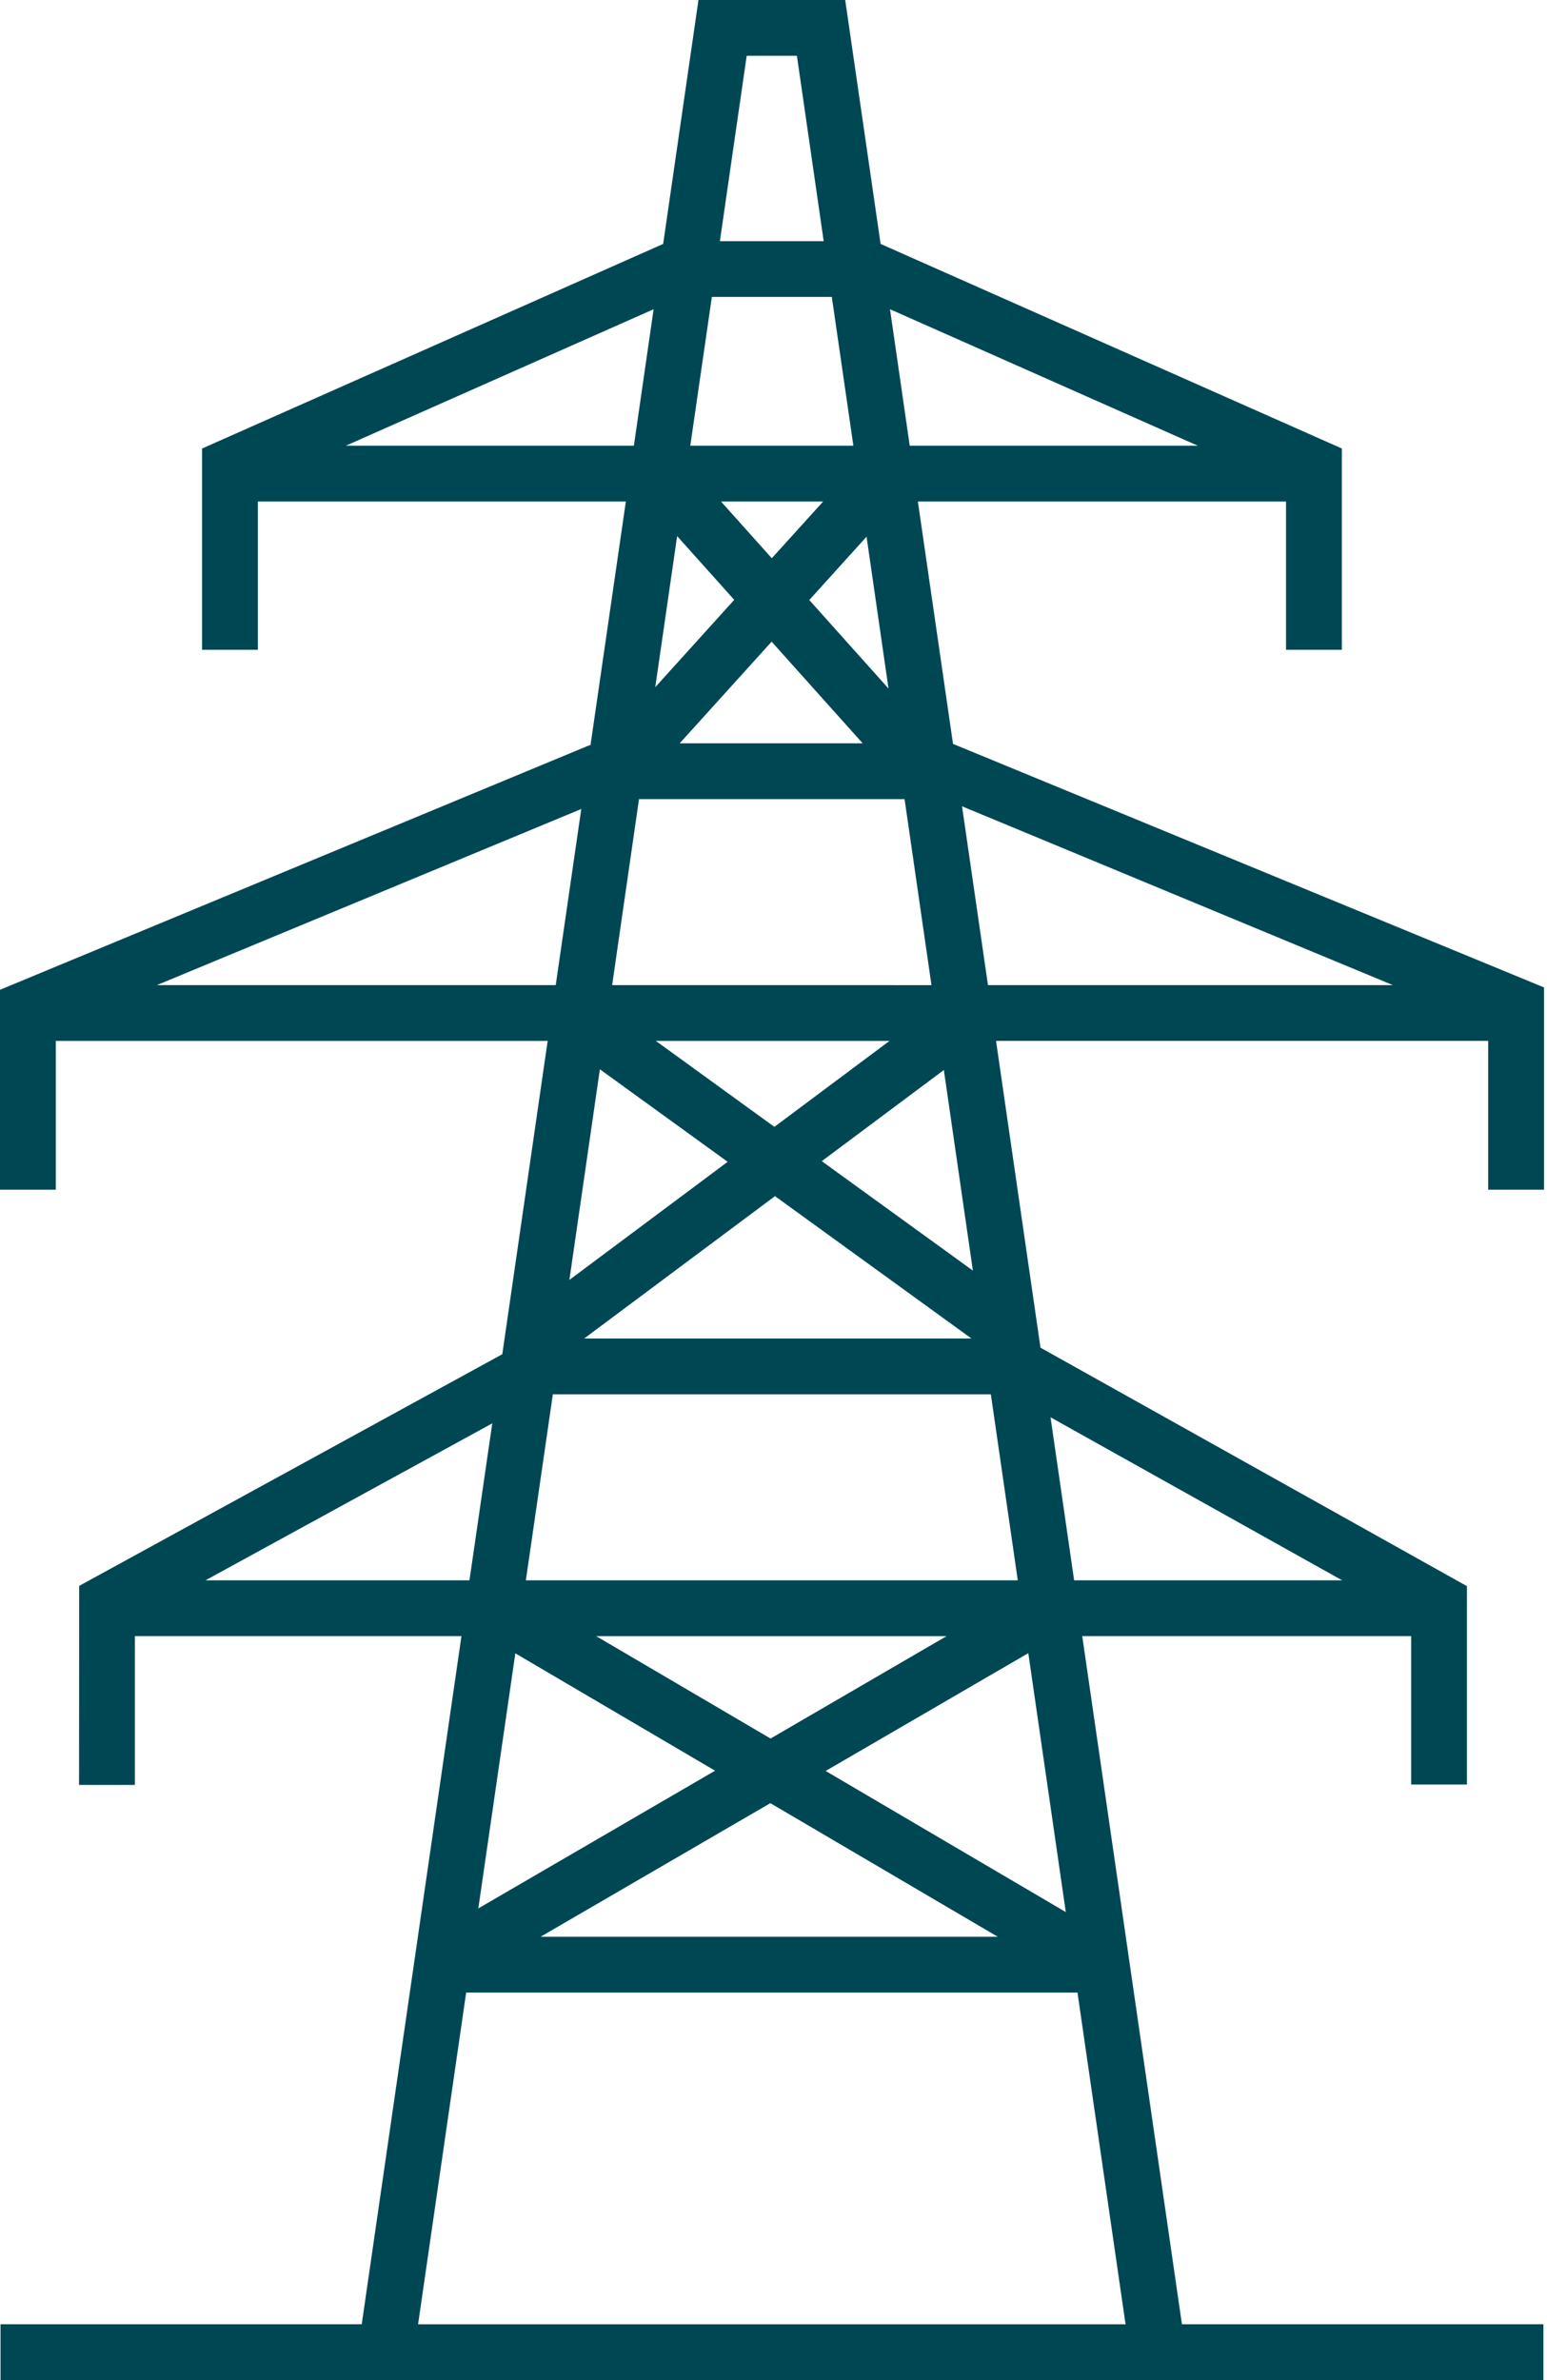
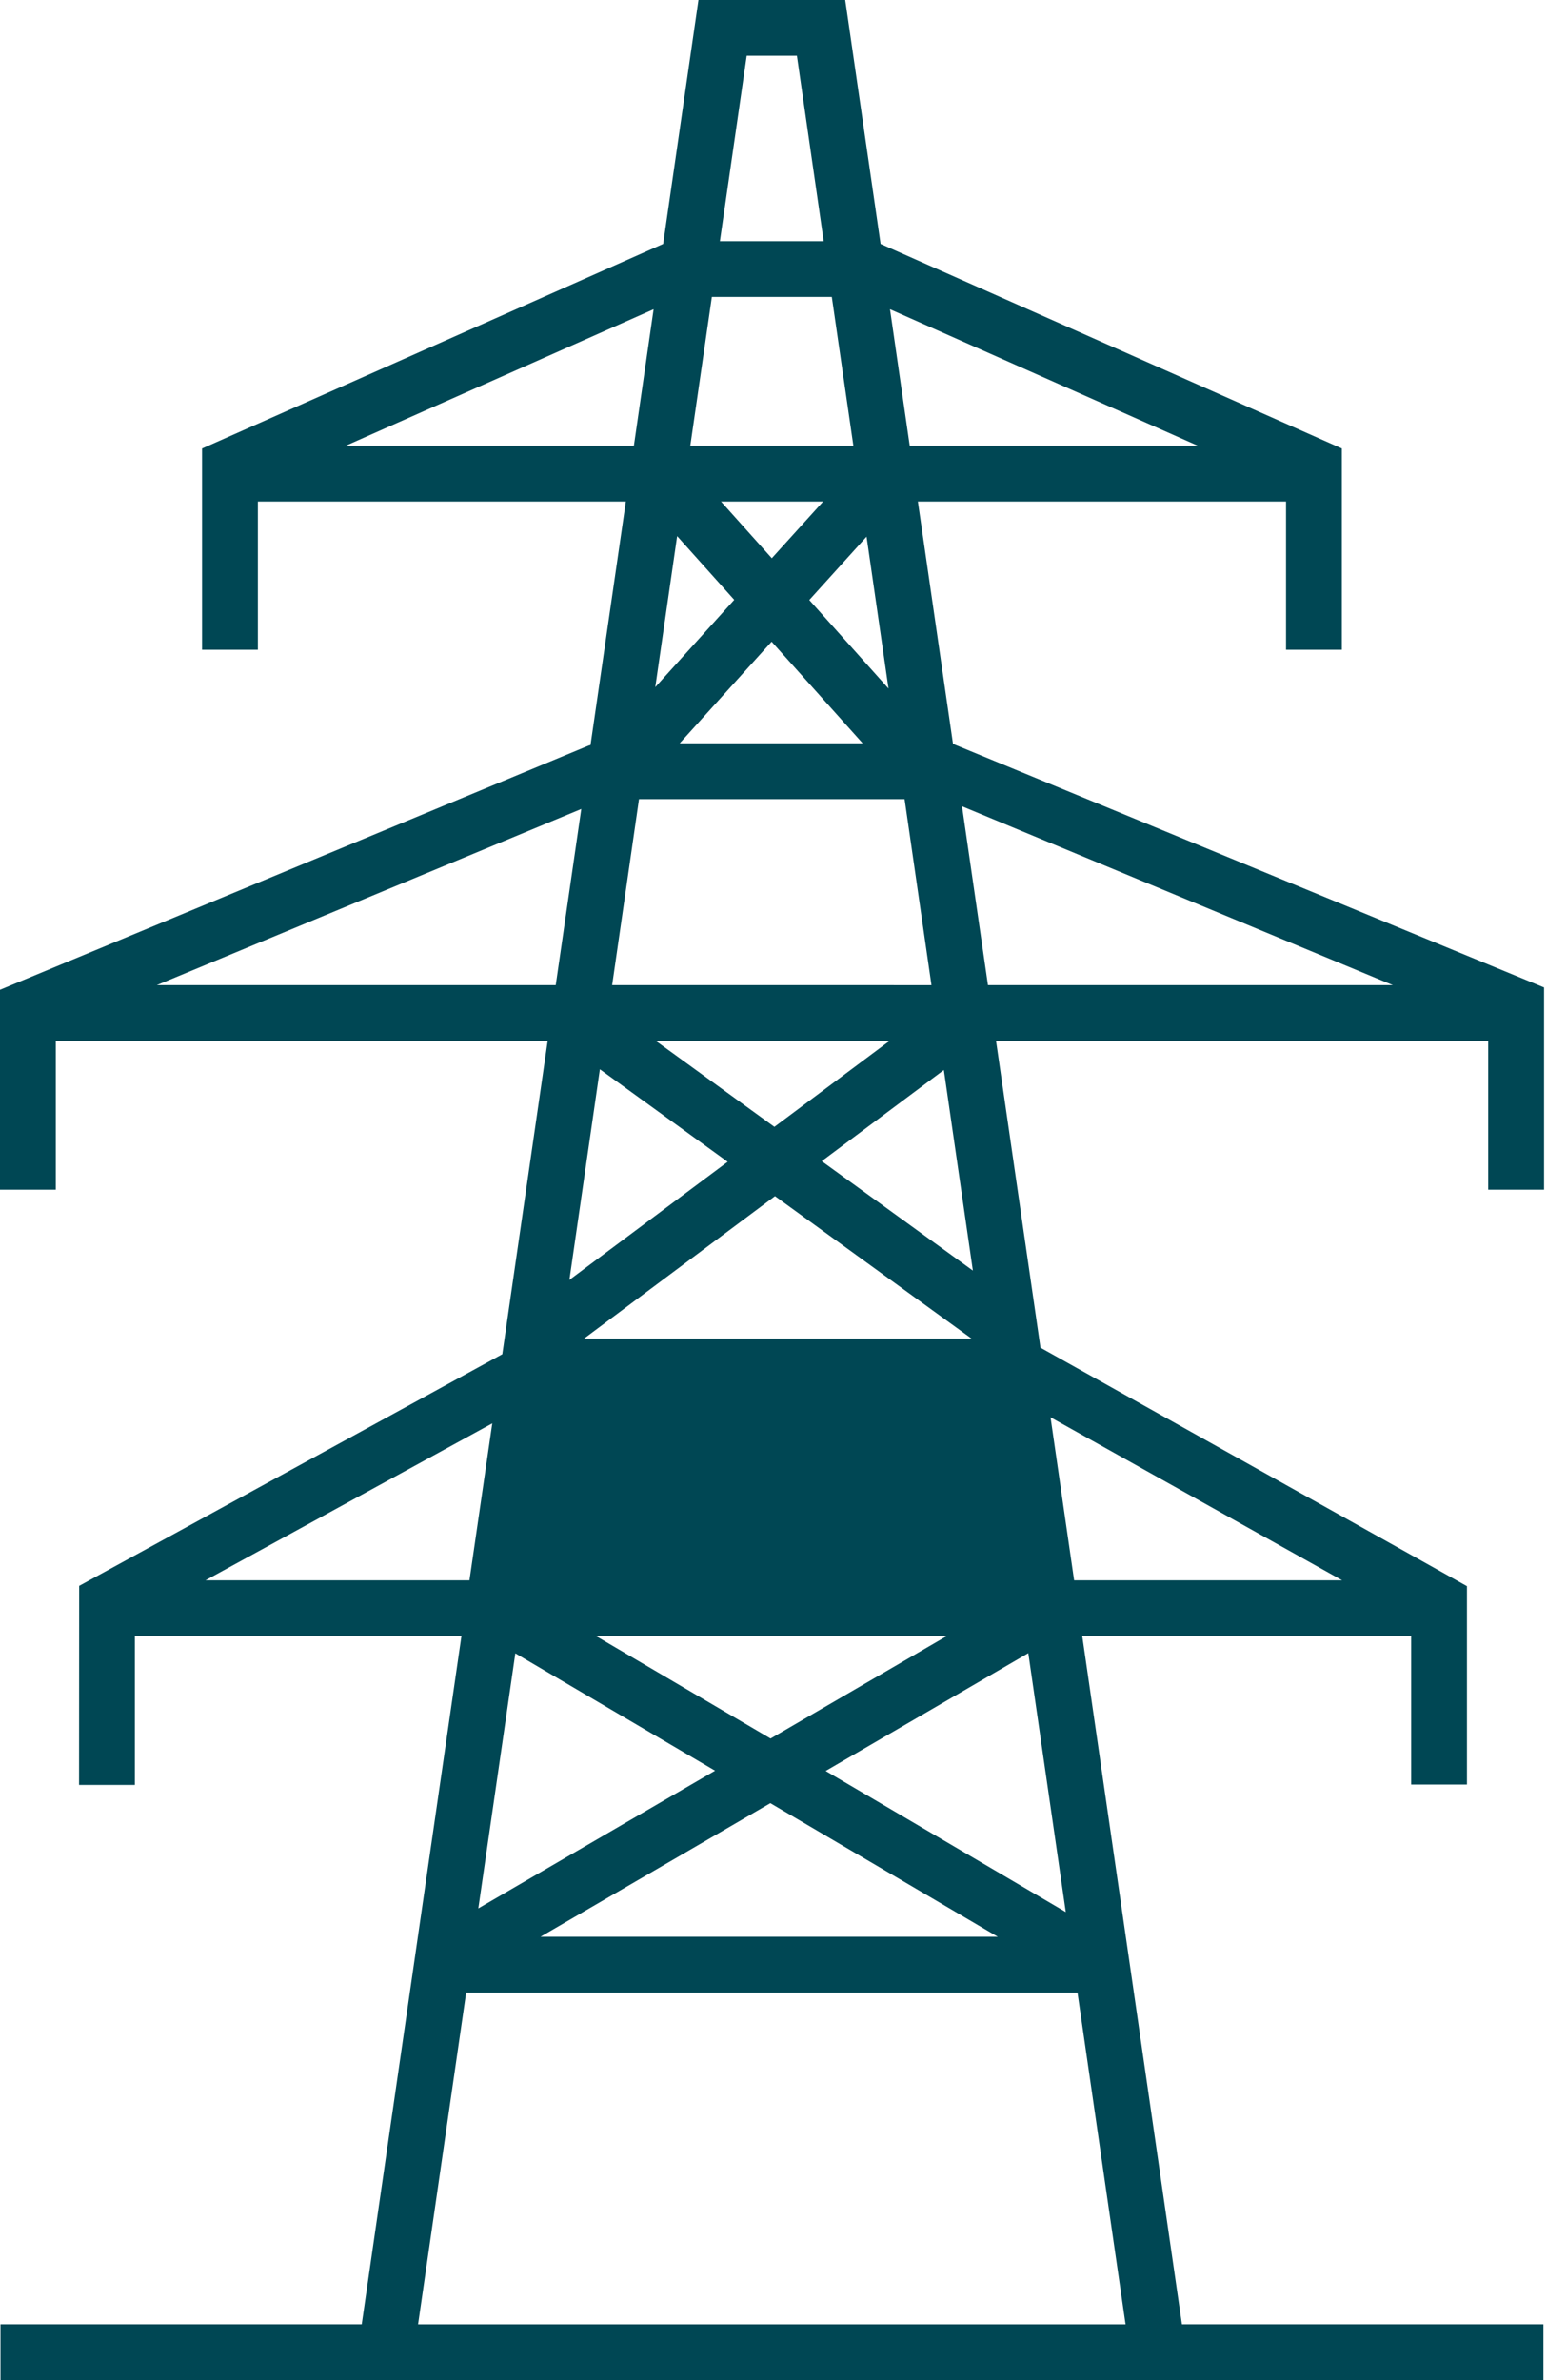
<svg xmlns="http://www.w3.org/2000/svg" width="52" height="80" viewBox="0 0 52 80" fill="none">
-   <path d="M32.702 42.708L27.622 39.029L31.726 35.966L32.702 42.708ZM26.05 40.205L32.655 44.991L19.636 44.99L26.05 40.205ZM26.03 37.876L22.045 34.987H29.9L26.03 37.876ZM40.263 14.982H30.579L29.916 10.394L40.263 14.982ZM29.866 23.144L27.203 20.168L29.128 18.039L29.866 23.144ZM28.998 24.985H22.846L25.937 21.568L28.998 24.985ZM24.236 16.858H27.668L25.943 18.764L24.236 16.858ZM25.099 1.875H26.787L27.687 8.106H24.198L25.099 1.875ZM23.928 9.98H27.96L28.685 14.982H23.203L23.928 9.98ZM22.761 18.02L24.68 20.162L22.026 23.097L22.761 18.02ZM11.623 14.982L21.97 10.394L21.307 14.982H11.623ZM21.479 26.861H30.406L31.31 33.113L20.576 33.112L21.479 26.861ZM20.164 35.941L24.459 39.051L19.139 43.021L20.164 35.941ZM5.272 33.112L19.539 27.192L18.68 33.112H5.272ZM17.322 55.572L24.036 59.517L16.078 64.146L17.322 55.572ZM20.039 54.994H31.818L25.901 58.436L20.039 54.994ZM33.539 65.099H18.169L25.894 60.608L33.539 65.099ZM6.907 53.118L16.547 47.842L15.78 53.118H6.907ZM37.834 78.125H14.053L15.669 66.975H36.218L37.834 78.125ZM45.114 53.118H36.105L35.312 47.638L45.114 53.118ZM35.825 64.269L27.753 59.526L34.565 55.566L35.825 64.269ZM34.211 53.118H17.676L18.583 46.866H33.306L34.211 53.118ZM33.209 33.112L32.337 27.101L46.819 33.112H33.209ZM51.901 39.989V33.19L32.034 25.004L30.853 16.858H43.228V21.84H45.104V15.075L29.6 8.199L28.41 0H23.478L22.291 8.199L6.792 15.076V21.84H8.668V16.858H21.037L19.849 25.044L19.794 25.057L0 33.269V39.989H1.876V34.987H18.409L16.884 45.518L2.661 53.305L2.657 59.995H4.533V54.993H15.511L12.159 78.124H0.017V80H51.879V78.124H39.729L36.378 54.993H47.434V59.981H49.309V53.314L34.974 45.298L33.48 34.986H50.024V39.988H51.901L51.901 39.989Z" fill="#004754" />
+   <path d="M32.702 42.708L27.622 39.029L31.726 35.966L32.702 42.708ZM26.05 40.205L32.655 44.991L19.636 44.99L26.05 40.205ZM26.03 37.876L22.045 34.987H29.9L26.03 37.876ZM40.263 14.982H30.579L29.916 10.394L40.263 14.982ZM29.866 23.144L27.203 20.168L29.128 18.039L29.866 23.144ZM28.998 24.985H22.846L25.937 21.568L28.998 24.985ZM24.236 16.858H27.668L25.943 18.764L24.236 16.858ZM25.099 1.875H26.787L27.687 8.106H24.198L25.099 1.875ZM23.928 9.98H27.96L28.685 14.982H23.203L23.928 9.98ZM22.761 18.02L24.68 20.162L22.026 23.097L22.761 18.02ZM11.623 14.982L21.97 10.394L21.307 14.982H11.623ZM21.479 26.861H30.406L31.31 33.113L20.576 33.112L21.479 26.861ZM20.164 35.941L24.459 39.051L19.139 43.021L20.164 35.941ZM5.272 33.112L19.539 27.192L18.68 33.112H5.272ZM17.322 55.572L24.036 59.517L16.078 64.146L17.322 55.572ZM20.039 54.994H31.818L25.901 58.436L20.039 54.994ZM33.539 65.099H18.169L25.894 60.608L33.539 65.099ZM6.907 53.118L16.547 47.842L15.78 53.118H6.907ZM37.834 78.125H14.053L15.669 66.975H36.218L37.834 78.125ZM45.114 53.118H36.105L35.312 47.638L45.114 53.118ZM35.825 64.269L27.753 59.526L34.565 55.566L35.825 64.269ZM34.211 53.118H17.676H33.306L34.211 53.118ZM33.209 33.112L32.337 27.101L46.819 33.112H33.209ZM51.901 39.989V33.19L32.034 25.004L30.853 16.858H43.228V21.84H45.104V15.075L29.6 8.199L28.41 0H23.478L22.291 8.199L6.792 15.076V21.84H8.668V16.858H21.037L19.849 25.044L19.794 25.057L0 33.269V39.989H1.876V34.987H18.409L16.884 45.518L2.661 53.305L2.657 59.995H4.533V54.993H15.511L12.159 78.124H0.017V80H51.879V78.124H39.729L36.378 54.993H47.434V59.981H49.309V53.314L34.974 45.298L33.48 34.986H50.024V39.988H51.901L51.901 39.989Z" fill="#004754" />
</svg>